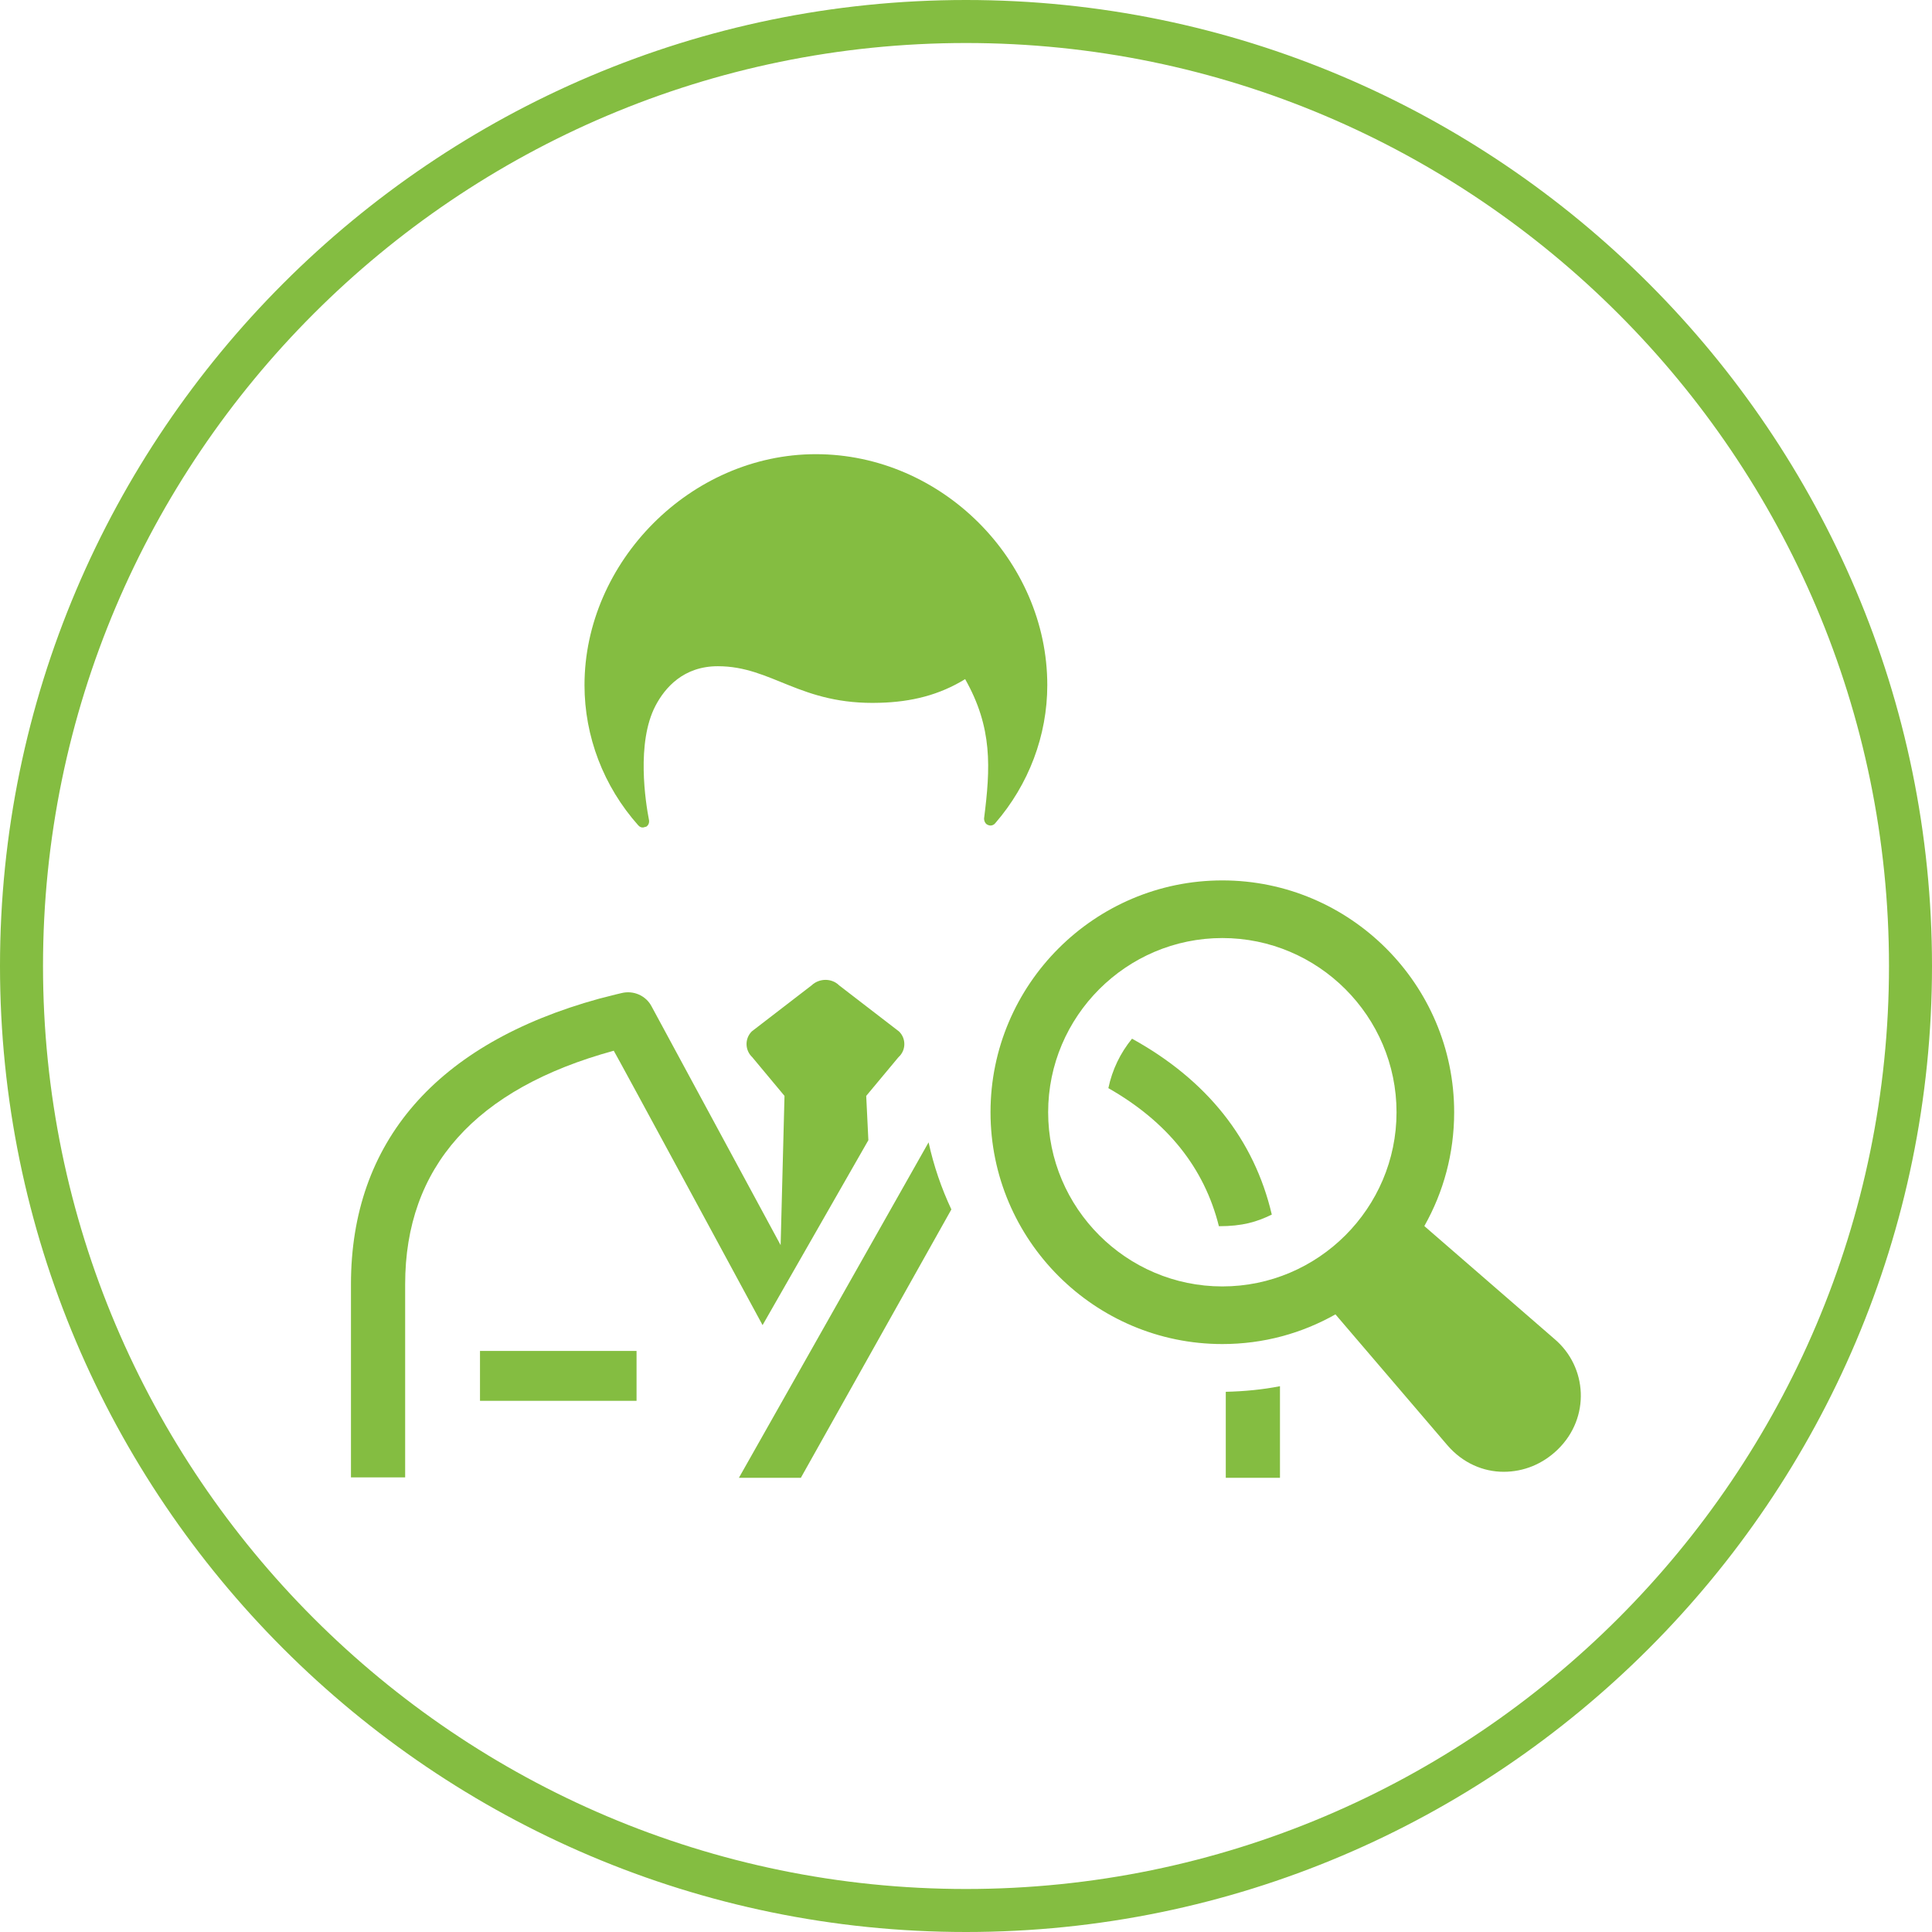
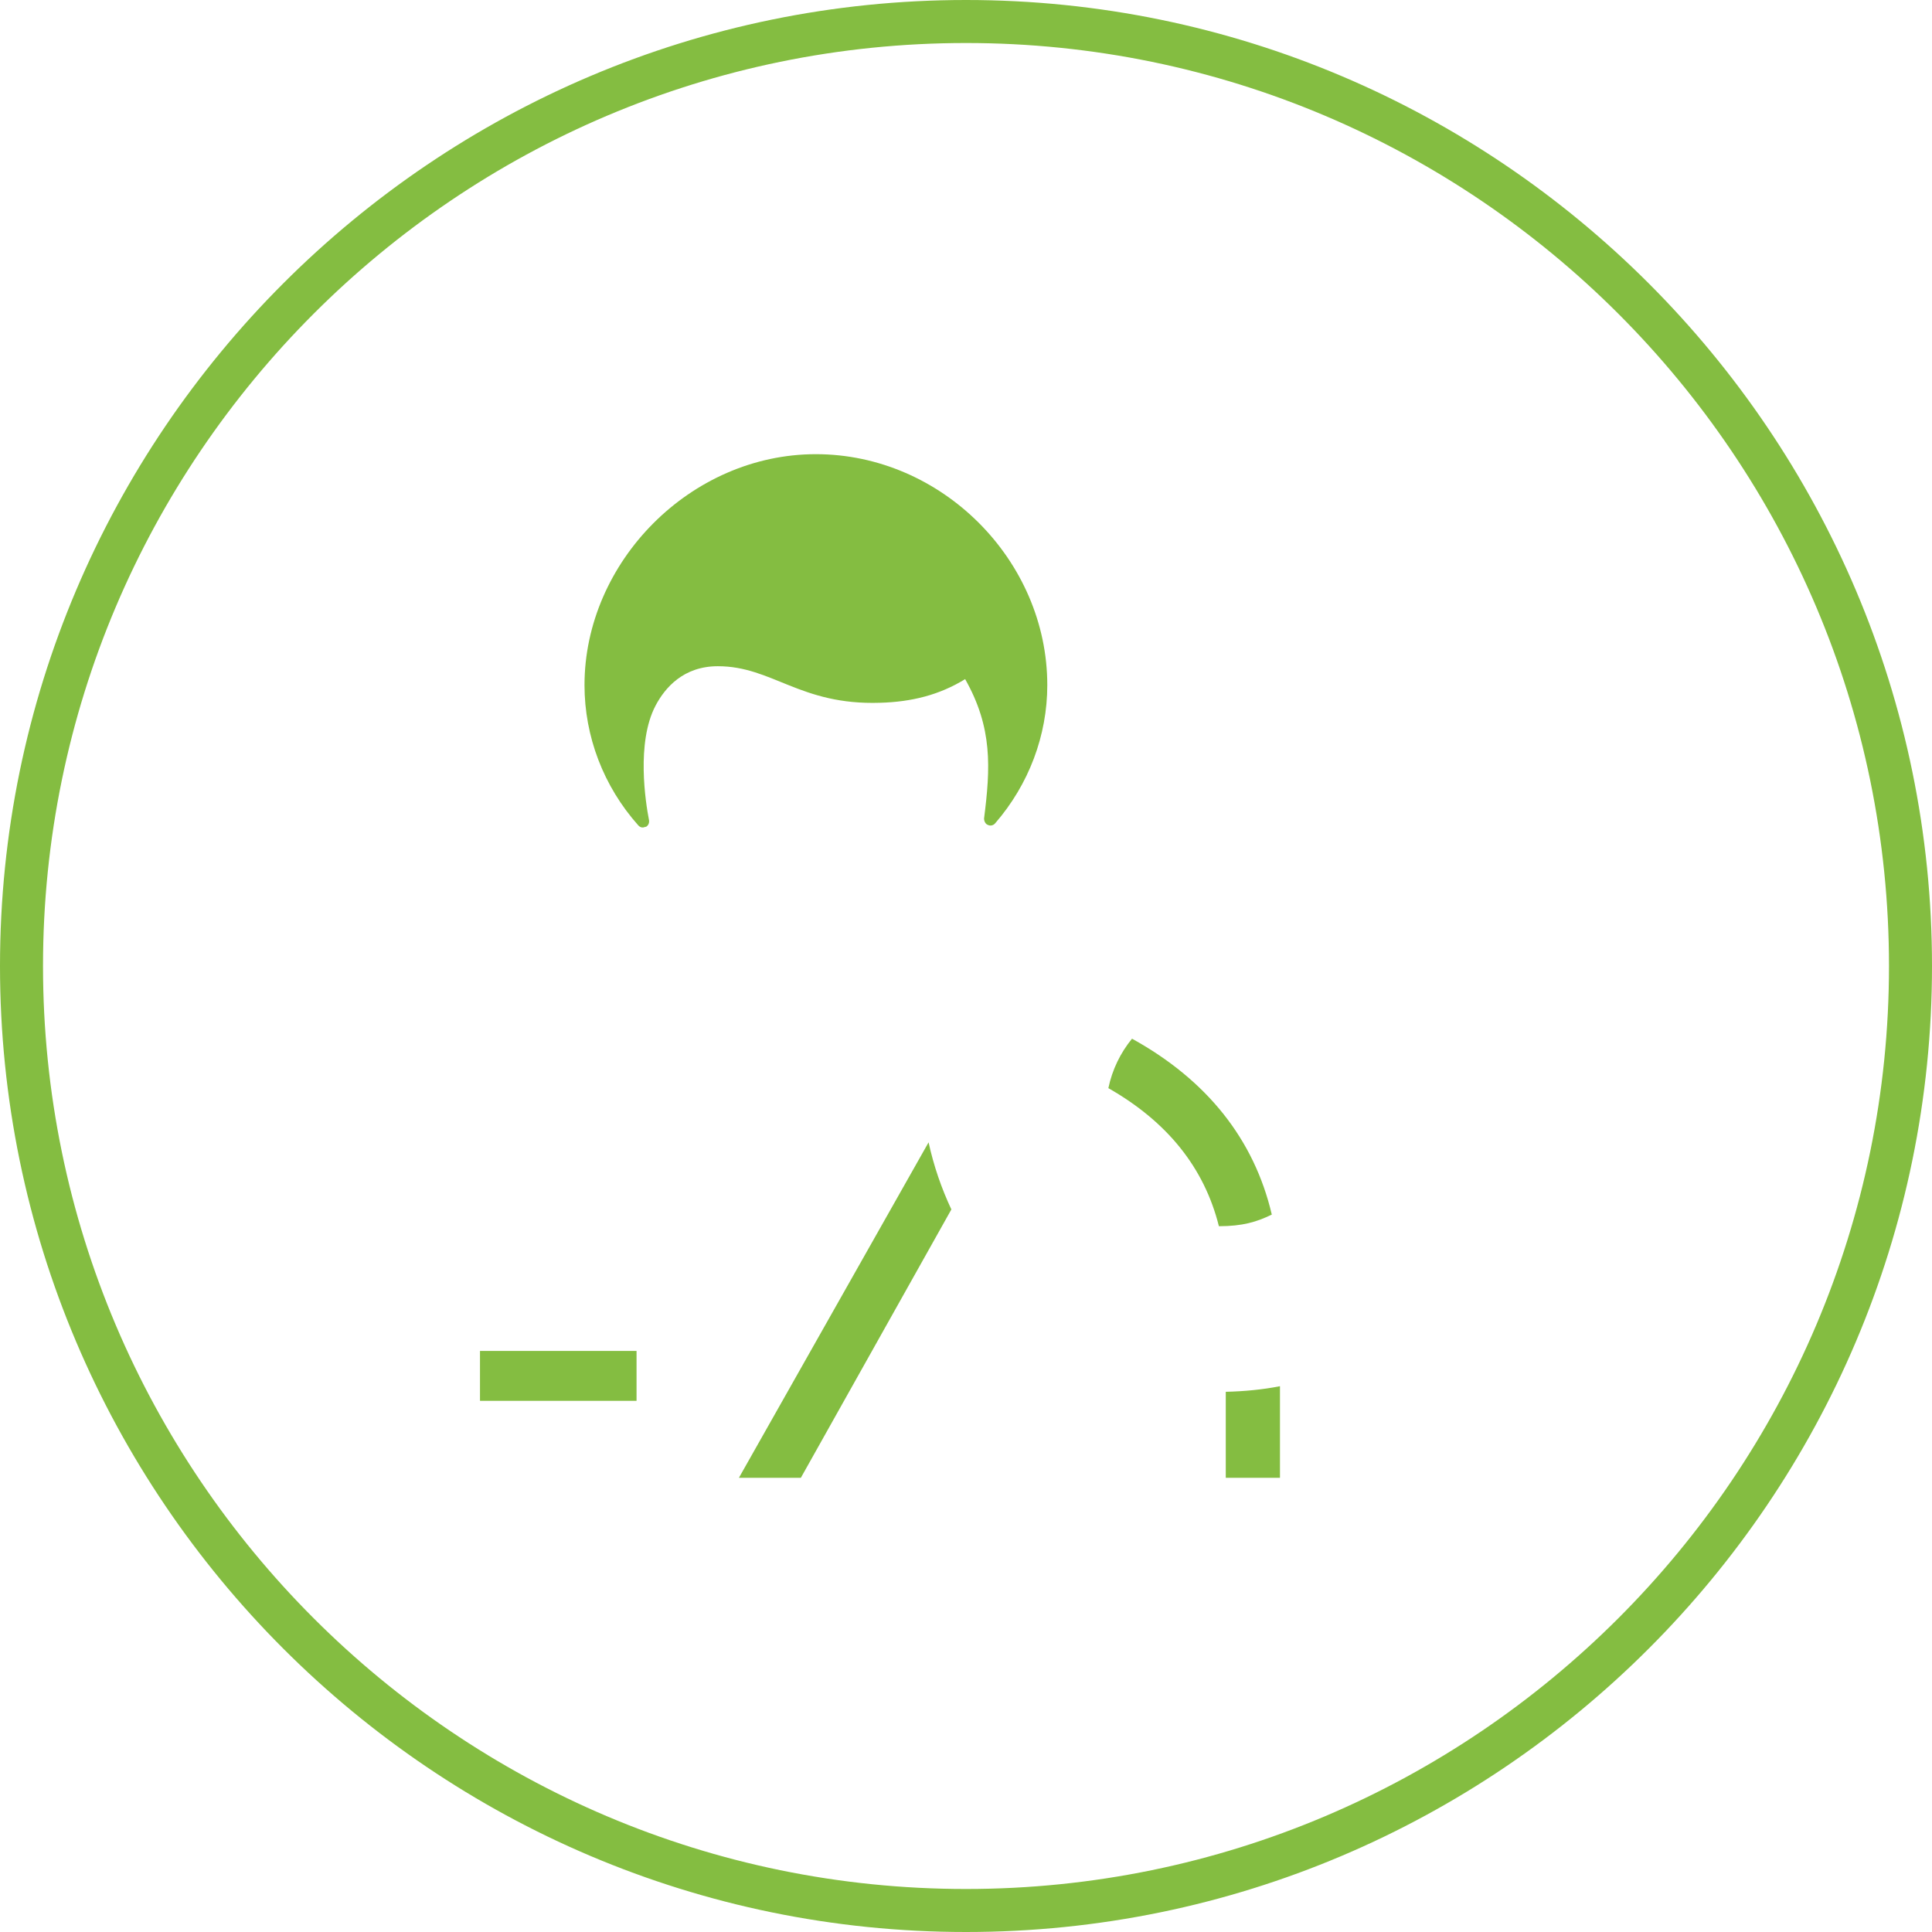
<svg xmlns="http://www.w3.org/2000/svg" id="Layer_2" data-name="Layer 2" viewBox="0 0 44.92 44.92">
  <defs>
    <style>
      .cls-1 {
        fill: #84bd41;
        stroke-width: 0px;
      }
    </style>
  </defs>
  <g id="Layer_1-2" data-name="Layer 1">
    <path class="cls-1" d="m22.46,44.92C10.08,44.92,0,34.84,0,22.46S10.08,0,22.46,0s22.46,10.08,22.46,22.46-10.08,22.46-22.46,22.46Zm0-43.92C10.63,1,1,10.63,1,22.46s9.63,21.46,21.46,21.46,21.46-9.63,21.46-21.46S34.29,1,22.46,1Z" />
    <g>
      <path class="cls-1" d="m15.01,19.23c.06-.03.09-.09.08-.16-.08-.41-.3-1.8.15-2.66.22-.42.65-.92,1.45-.92,1.27,0,1.91.91,3.77.85.73-.02,1.38-.18,1.98-.55.64,1.13.59,2.06.44,3.24,0,.06.03.13.09.15.06.03.13.01.17-.04.78-.9,1.21-2.04,1.21-3.21,0-2.91-2.46-5.37-5.38-5.37s-5.38,2.51-5.38,5.37c0,1.19.44,2.35,1.25,3.26.08.09.17.03.17.03Z" />
      <rect class="cls-1" x="11.16" y="31.41" width="3.64" height="1.16" />
      <path class="cls-1" d="m28.5,34.36h1.26v-2.13c-.41.08-.83.12-1.26.13v2Z" />
-       <path class="cls-1" d="m17.73,30.81l2.46-4.3-.05-1.03.75-.9c.18-.16.18-.44.01-.6l-1.39-1.07c-.17-.17-.46-.17-.64,0l-1.39,1.07c-.17.17-.16.44.01.6l.75.9-.09,3.47-3-5.55c-.13-.25-.42-.38-.7-.31-.18.04-.35.09-.52.13-3.78,1.04-5.77,3.33-5.77,6.64v4.49h1.26v-4.49c0-2.72,1.63-4.55,4.85-5.43.01,0,3.46,6.38,3.46,6.38Z" />
      <path class="cls-1" d="m17.18,34.36h1.44l3.5-6.24c-.23-.49-.41-1.01-.53-1.56l-4.41,7.8Z" />
      <path class="cls-1" d="m26.32,24.15c-.27.33-.46.72-.55,1.15,1.37.78,2.23,1.85,2.57,3.21.55,0,.88-.1,1.23-.27-.41-1.75-1.51-3.13-3.25-4.09Z" />
-       <path class="cls-1" d="m33.12,28.5c.44-.78.69-1.68.69-2.64,0-2.97-2.42-5.39-5.39-5.39s-5.39,2.42-5.39,5.39,2.42,5.39,5.39,5.39c.96,0,1.85-.25,2.63-.69l2.6,3.04c.36.42.84.62,1.31.62s.91-.18,1.26-.52c.76-.74.69-1.92-.08-2.57l-3.02-2.62Zm-4.7,1.41c-2.23,0-4.05-1.82-4.05-4.05s1.82-4.05,4.05-4.05,4.05,1.82,4.05,4.05-1.82,4.05-4.05,4.05Z" />
    </g>
  </g>
</svg>